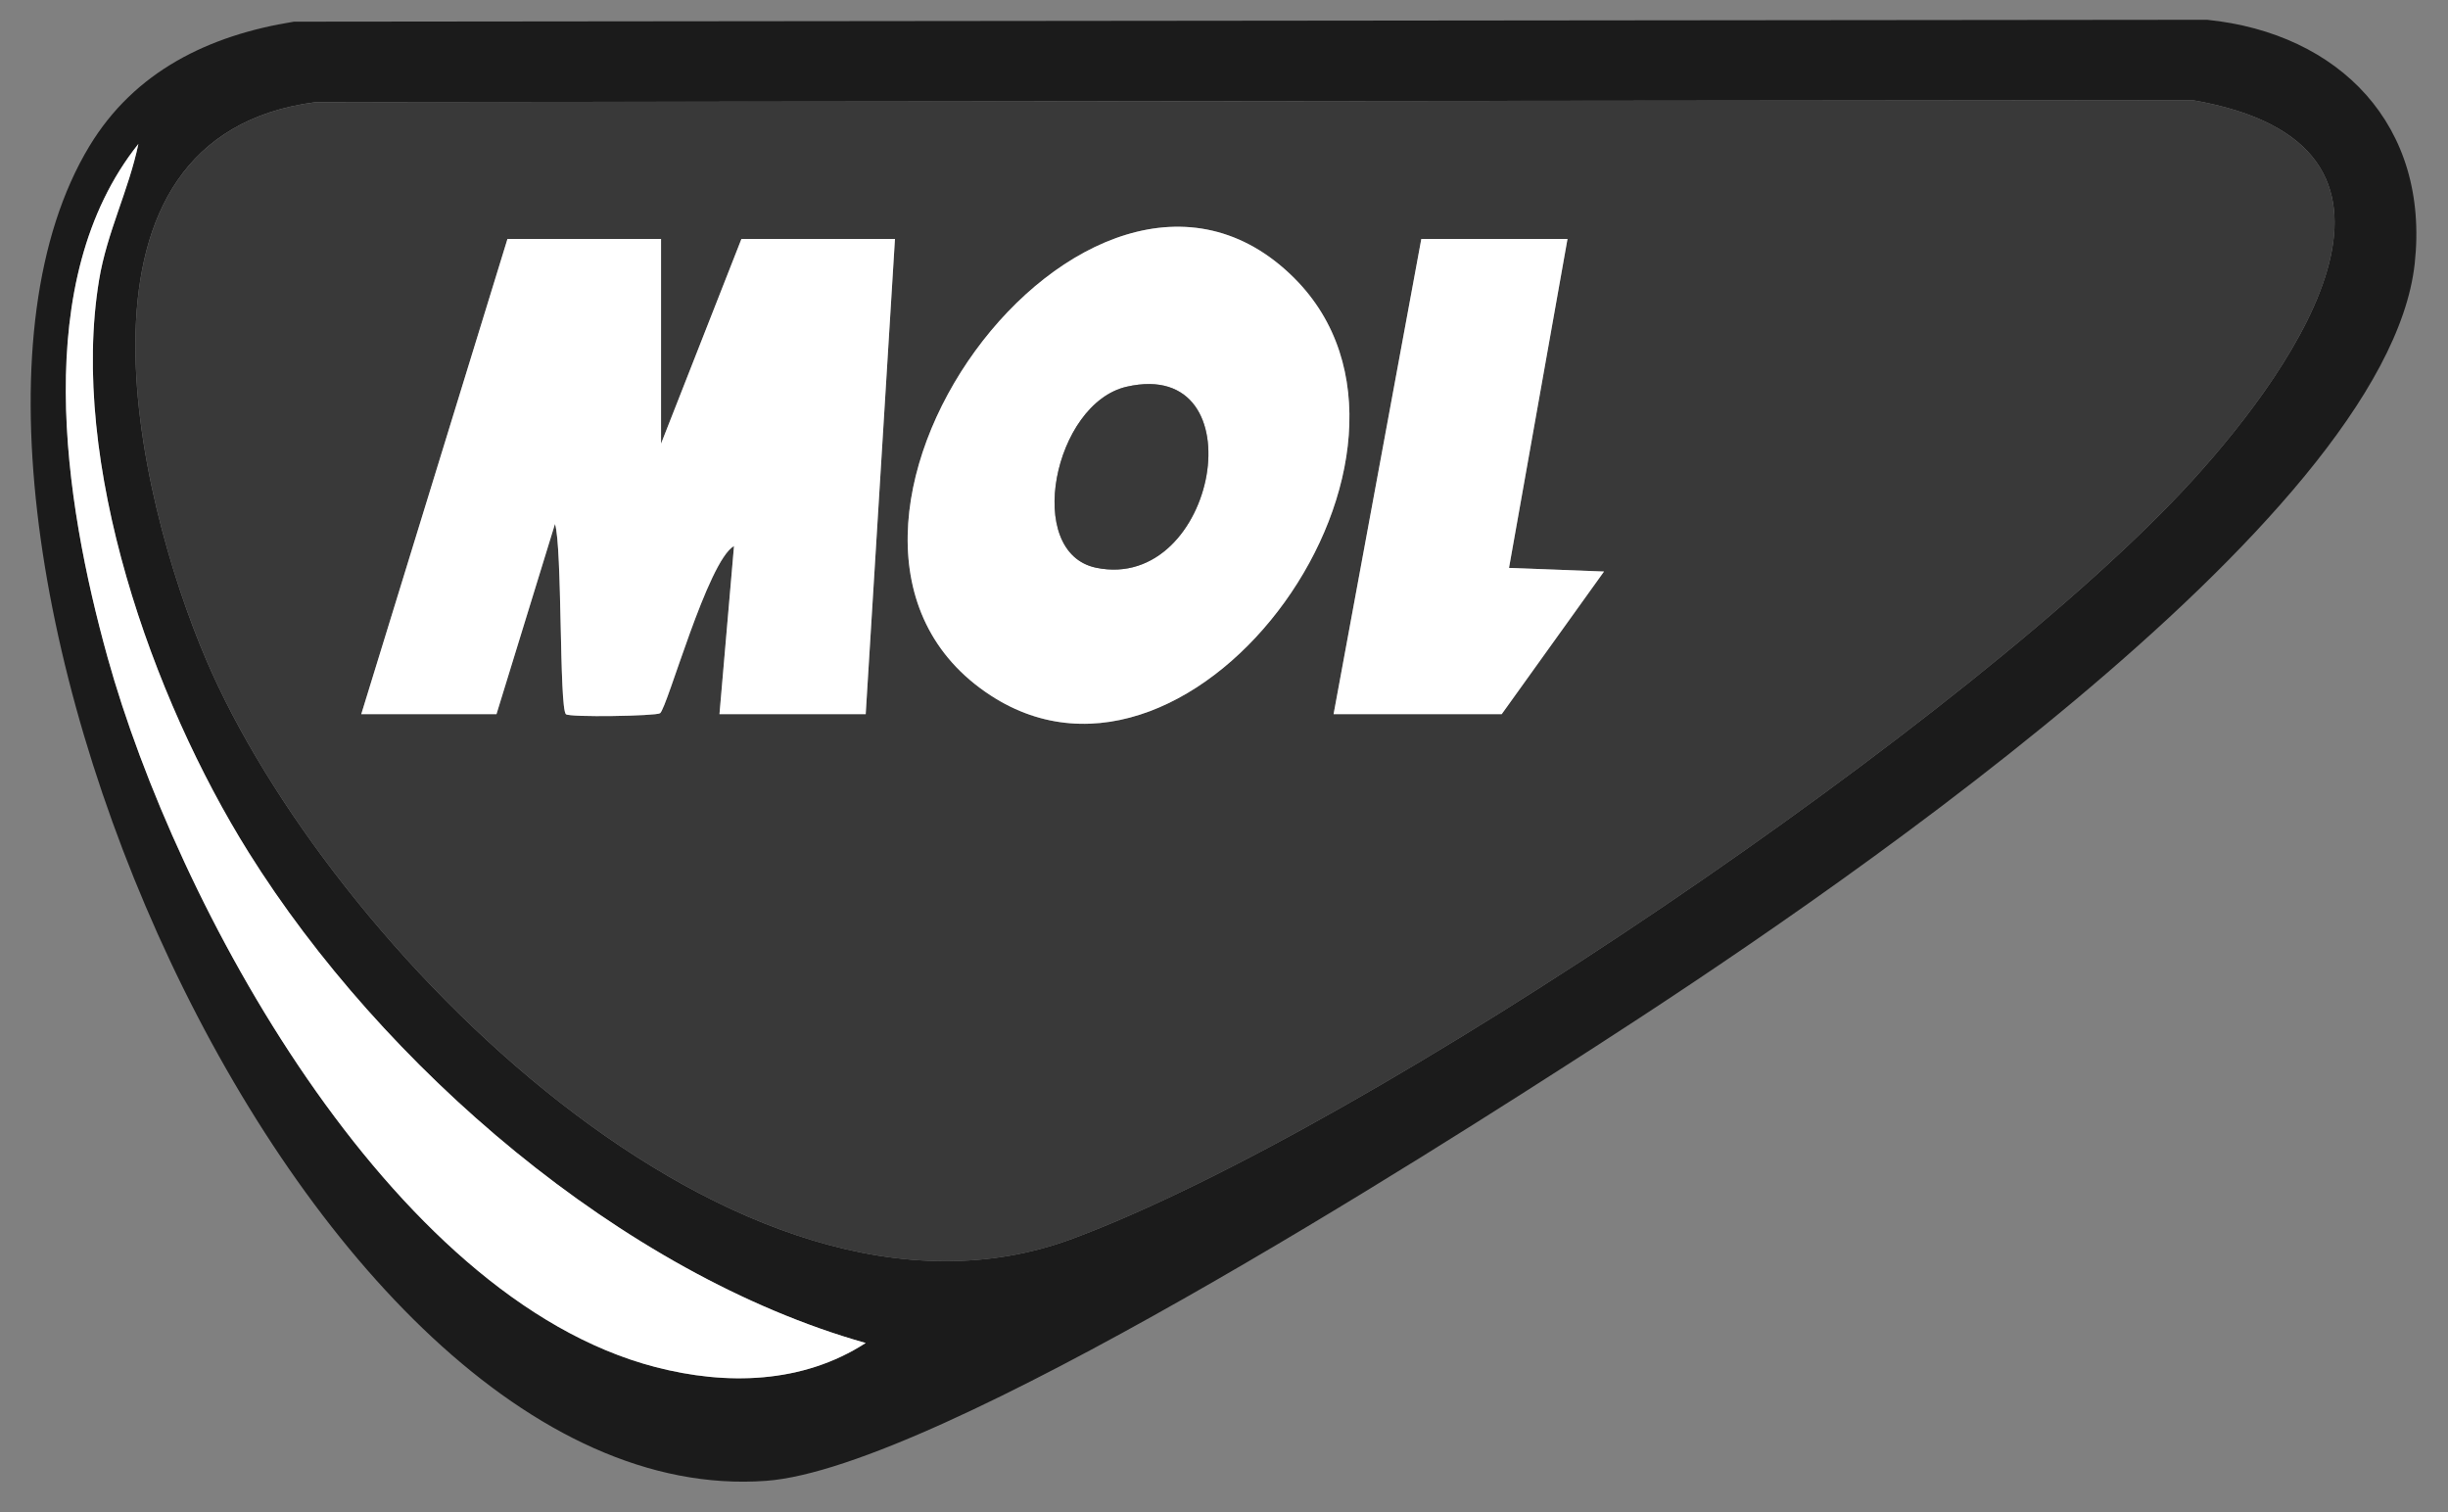
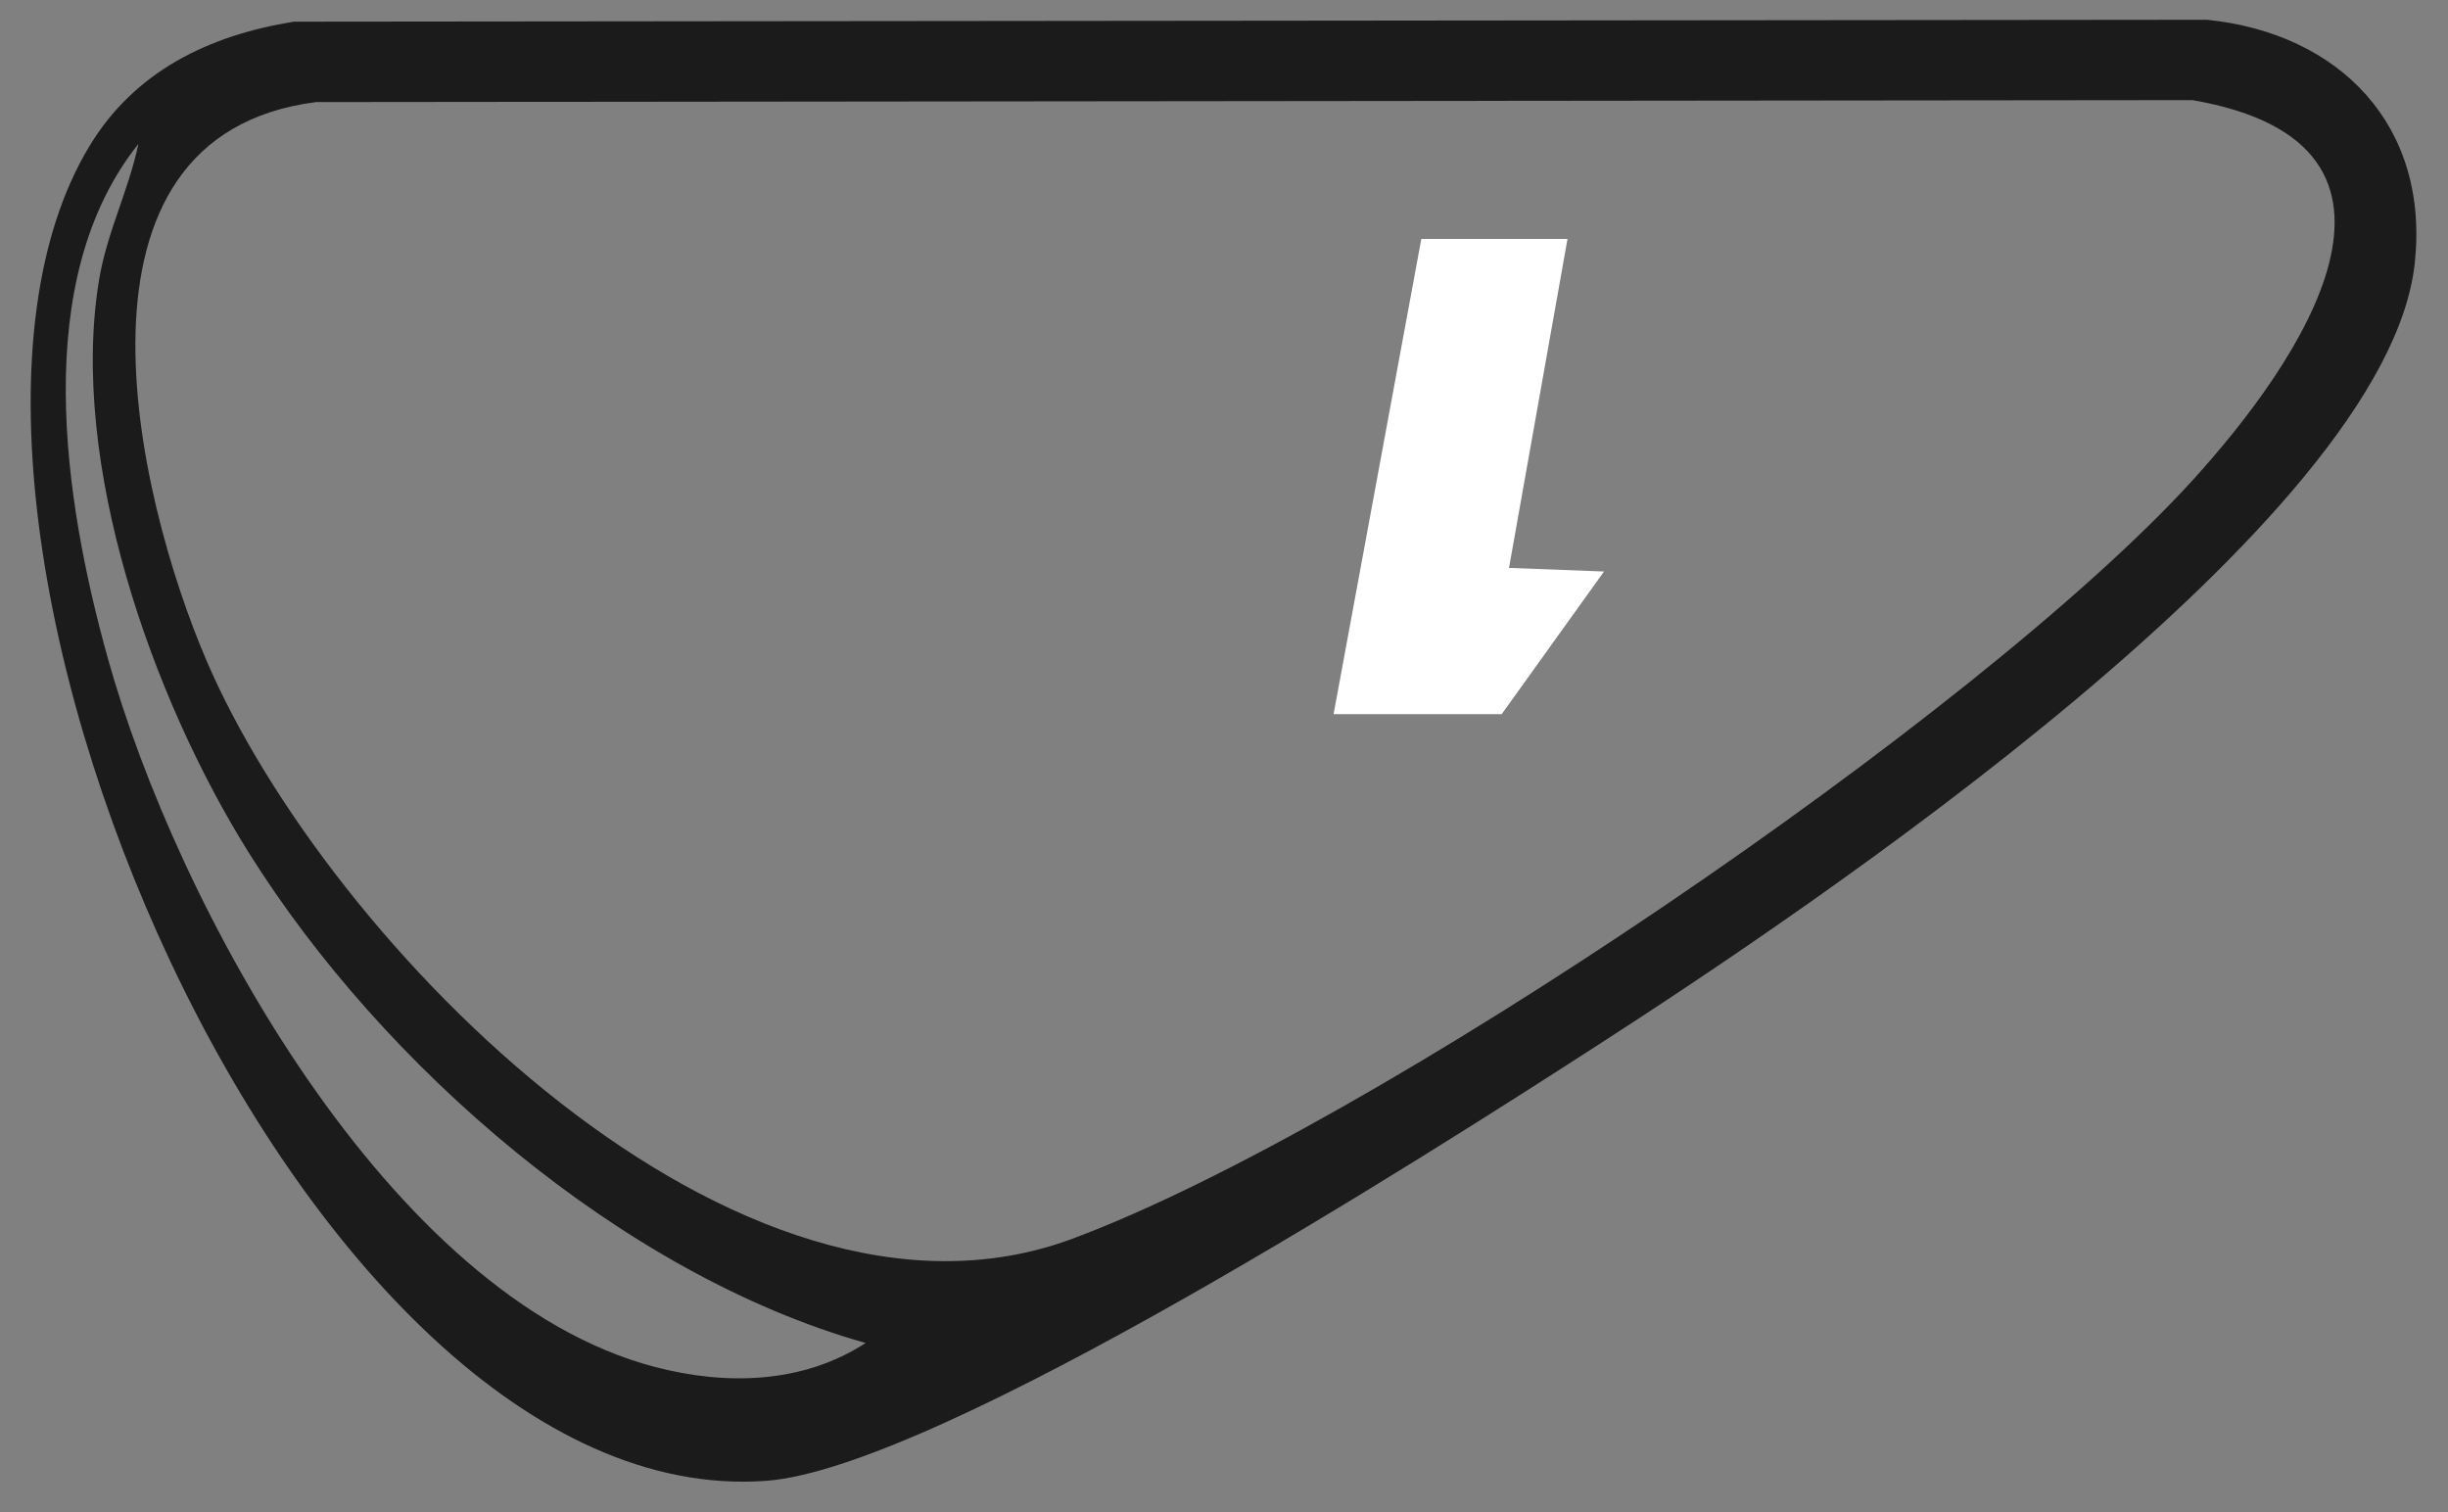
<svg xmlns="http://www.w3.org/2000/svg" width="68" height="42" viewBox="0 0 68 42" fill="none">
  <rect x="0" y="0" width="68" height="42" fill="#808080" stroke="none" />
  <path d="M8.164 0.602L61.306 0.549C64.991 0.924 67.496 3.488 67.075 7.324C66.286 14.518 50.254 25.241 44.337 29.058C39.77 32.004 26.055 40.782 21.282 41.131C8.294 42.083 -3.585 14.094 2.484 4.059C3.742 1.978 5.802 0.981 8.164 0.602ZM8.773 2.836C1.445 3.78 3.761 13.74 5.736 18.347C9.104 26.202 20.512 37.854 29.786 34.408C38.047 31.338 54.953 19.879 60.906 13.339C63.862 10.092 68.066 4.017 60.901 2.781L8.772 2.835L8.773 2.836ZM24.046 37.303C17.264 35.39 10.609 29.596 6.906 23.677C4.226 19.393 1.915 12.846 2.751 7.779C2.97 6.451 3.575 5.289 3.844 3.998C0.824 7.782 1.771 13.876 2.987 18.255C4.889 25.107 10.799 36.043 18.2 37.97C20.17 38.483 22.291 38.438 24.045 37.304L24.046 37.303Z" fill="#1B1B1B" />
-   <path d="M8.773 2.836L60.901 2.781C68.066 4.018 63.862 10.093 60.907 13.34C54.954 19.88 38.048 31.339 29.787 34.409C20.513 37.855 9.105 26.203 5.737 18.348C3.762 13.741 1.446 3.781 8.774 2.837L8.773 2.836ZM35.954 7.726C30.245 2.021 20.838 14.956 27.514 19.314C33.255 23.062 40.75 12.52 35.954 7.726ZM18.362 6.637H14.097L10.036 19.836H13.792L15.417 14.554C15.621 15.187 15.534 19.65 15.72 19.837C15.813 19.93 18.231 19.888 18.336 19.81C18.539 19.657 19.659 15.575 20.39 15.166L19.986 19.836H24.048L24.86 6.637H20.596L18.363 12.323V6.637H18.362ZM43.542 6.637H39.481L37.044 19.836H41.714L44.556 15.875L41.917 15.774L43.541 6.637H43.542Z" fill="#393939" />
-   <path d="M24.046 37.303C22.292 38.437 20.171 38.482 18.201 37.969C10.8 36.042 4.889 25.106 2.987 18.255C1.772 13.875 0.825 7.782 3.844 3.997C3.576 5.288 2.971 6.451 2.752 7.778C1.917 12.845 4.228 19.393 6.907 23.676C10.61 29.595 17.265 35.389 24.047 37.302L24.046 37.303Z" fill="white" />
-   <path d="M18.362 6.637V12.323L20.595 6.637H24.86L24.047 19.836H19.985L20.389 15.166C19.658 15.575 18.539 19.656 18.335 19.81C18.231 19.889 15.812 19.93 15.719 19.837C15.532 19.65 15.62 15.187 15.416 14.554L13.791 19.836H10.035L14.096 6.637H18.361H18.362Z" fill="white" />
-   <path d="M35.954 7.727C40.75 12.52 33.255 23.062 27.514 19.314C20.838 14.956 30.245 2.02 35.954 7.727ZM31.301 10.74C29.271 11.2 28.431 15.356 30.452 15.77C33.812 16.457 34.976 9.909 31.301 10.74Z" fill="white" />
  <path d="M43.542 6.637L41.917 15.774L44.556 15.874L41.714 19.836H37.044L39.481 6.637H43.542Z" fill="white" />
-   <path d="M31.301 10.74C34.975 9.909 33.812 16.457 30.452 15.77C28.431 15.356 29.271 11.2 31.301 10.74Z" fill="#393939" />
</svg>